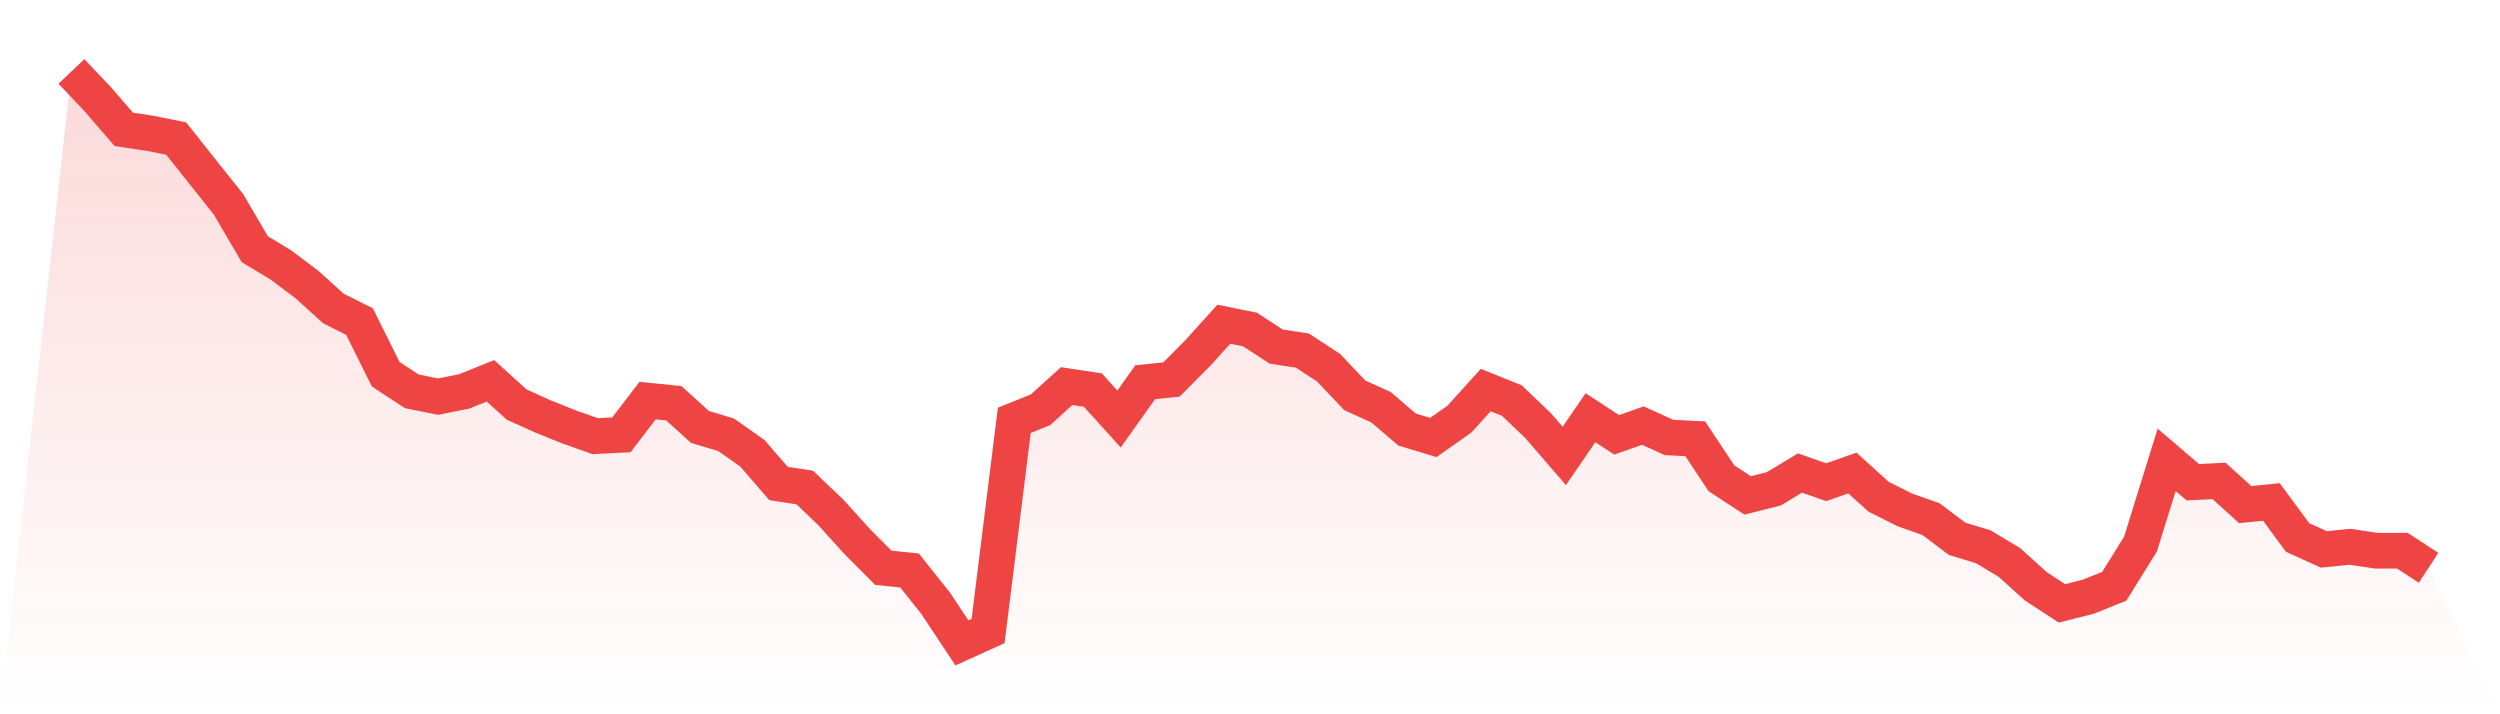
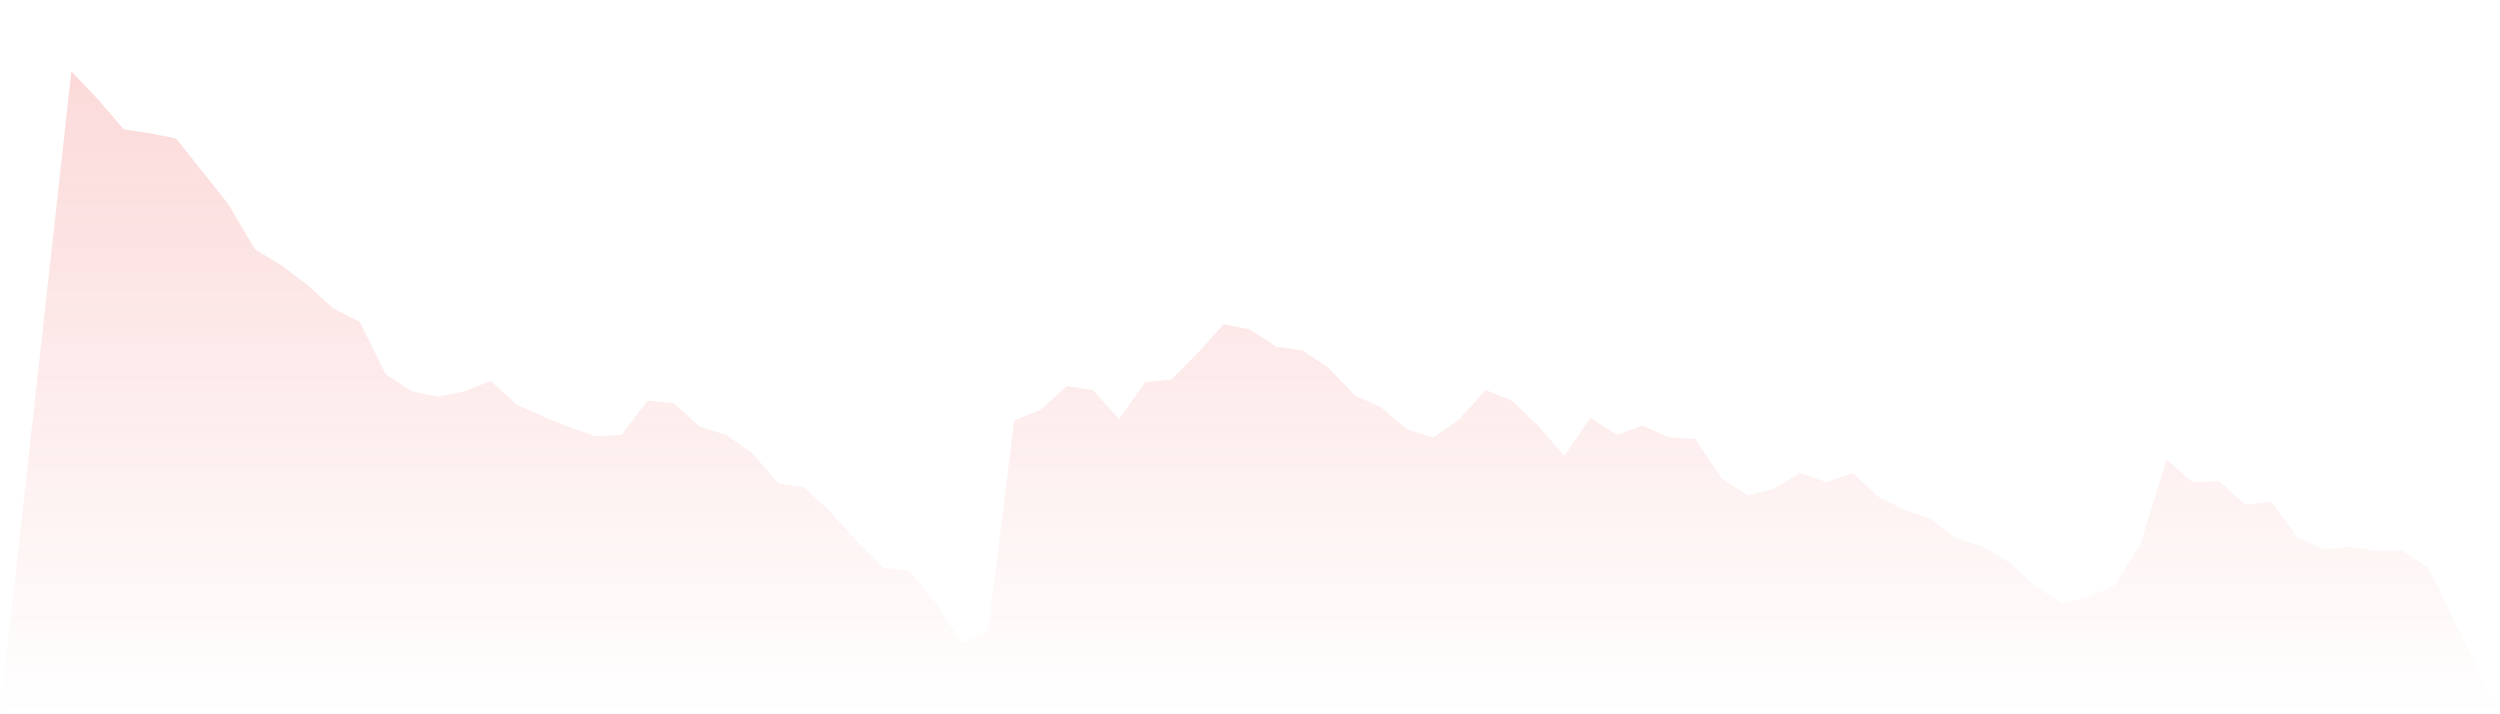
<svg xmlns="http://www.w3.org/2000/svg" viewBox="0 0 140 40">
  <defs>
    <linearGradient id="gradient" x1="0" x2="0" y1="0" y2="1">
      <stop offset="0%" stop-color="#ef4444" stop-opacity="0.2" />
      <stop offset="100%" stop-color="#ef4444" stop-opacity="0" />
    </linearGradient>
  </defs>
  <path d="M4,4 L4,4 L5.467,5.548 L6.933,7.244 L8.4,7.465 L9.867,7.76 L11.333,9.604 L12.8,11.447 L14.267,13.954 L15.733,14.839 L17.2,15.945 L18.667,17.272 L20.133,18.009 L21.6,20.959 L23.067,21.917 L24.533,22.212 L26,21.917 L27.467,21.327 L28.933,22.654 L30.4,23.318 L31.867,23.908 L33.333,24.424 L34.8,24.35 L36.267,22.433 L37.733,22.581 L39.2,23.908 L40.667,24.35 L42.133,25.382 L43.6,27.078 L45.067,27.3 L46.533,28.7 L48,30.323 L49.467,31.797 L50.933,31.945 L52.4,33.788 L53.867,36 L55.333,35.336 L56.8,23.539 L58.267,22.949 L59.733,21.622 L61.2,21.843 L62.667,23.465 L64.133,21.401 L65.6,21.253 L67.067,19.779 L68.533,18.157 L70,18.452 L71.467,19.41 L72.933,19.631 L74.4,20.59 L75.867,22.138 L77.333,22.802 L78.8,24.055 L80.267,24.498 L81.733,23.465 L83.2,21.843 L84.667,22.433 L86.133,23.834 L87.6,25.53 L89.067,23.392 L90.533,24.35 L92,23.834 L93.467,24.498 L94.933,24.571 L96.4,26.783 L97.867,27.742 L99.333,27.373 L100.8,26.488 L102.267,27.005 L103.733,26.488 L105.2,27.816 L106.667,28.553 L108.133,29.069 L109.6,30.175 L111.067,30.618 L112.533,31.502 L114,32.829 L115.467,33.788 L116.933,33.419 L118.4,32.829 L119.867,30.47 L121.333,25.751 L122.8,27.005 L124.267,26.931 L125.733,28.258 L127.2,28.111 L128.667,30.101 L130.133,30.765 L131.6,30.618 L133.067,30.839 L134.533,30.839 L136,31.797 L140,40 L0,40 z" fill="url(#gradient)" />
-   <path d="M4,4 L4,4 L5.467,5.548 L6.933,7.244 L8.4,7.465 L9.867,7.76 L11.333,9.604 L12.8,11.447 L14.267,13.954 L15.733,14.839 L17.2,15.945 L18.667,17.272 L20.133,18.009 L21.6,20.959 L23.067,21.917 L24.533,22.212 L26,21.917 L27.467,21.327 L28.933,22.654 L30.4,23.318 L31.867,23.908 L33.333,24.424 L34.8,24.35 L36.267,22.433 L37.733,22.581 L39.2,23.908 L40.667,24.35 L42.133,25.382 L43.6,27.078 L45.067,27.3 L46.533,28.7 L48,30.323 L49.467,31.797 L50.933,31.945 L52.4,33.788 L53.867,36 L55.333,35.336 L56.8,23.539 L58.267,22.949 L59.733,21.622 L61.2,21.843 L62.667,23.465 L64.133,21.401 L65.6,21.253 L67.067,19.779 L68.533,18.157 L70,18.452 L71.467,19.41 L72.933,19.631 L74.4,20.59 L75.867,22.138 L77.333,22.802 L78.8,24.055 L80.267,24.498 L81.733,23.465 L83.2,21.843 L84.667,22.433 L86.133,23.834 L87.6,25.53 L89.067,23.392 L90.533,24.35 L92,23.834 L93.467,24.498 L94.933,24.571 L96.4,26.783 L97.867,27.742 L99.333,27.373 L100.8,26.488 L102.267,27.005 L103.733,26.488 L105.2,27.816 L106.667,28.553 L108.133,29.069 L109.6,30.175 L111.067,30.618 L112.533,31.502 L114,32.829 L115.467,33.788 L116.933,33.419 L118.4,32.829 L119.867,30.47 L121.333,25.751 L122.8,27.005 L124.267,26.931 L125.733,28.258 L127.2,28.111 L128.667,30.101 L130.133,30.765 L131.6,30.618 L133.067,30.839 L134.533,30.839 L136,31.797" fill="none" stroke="#ef4444" stroke-width="2" />
</svg>